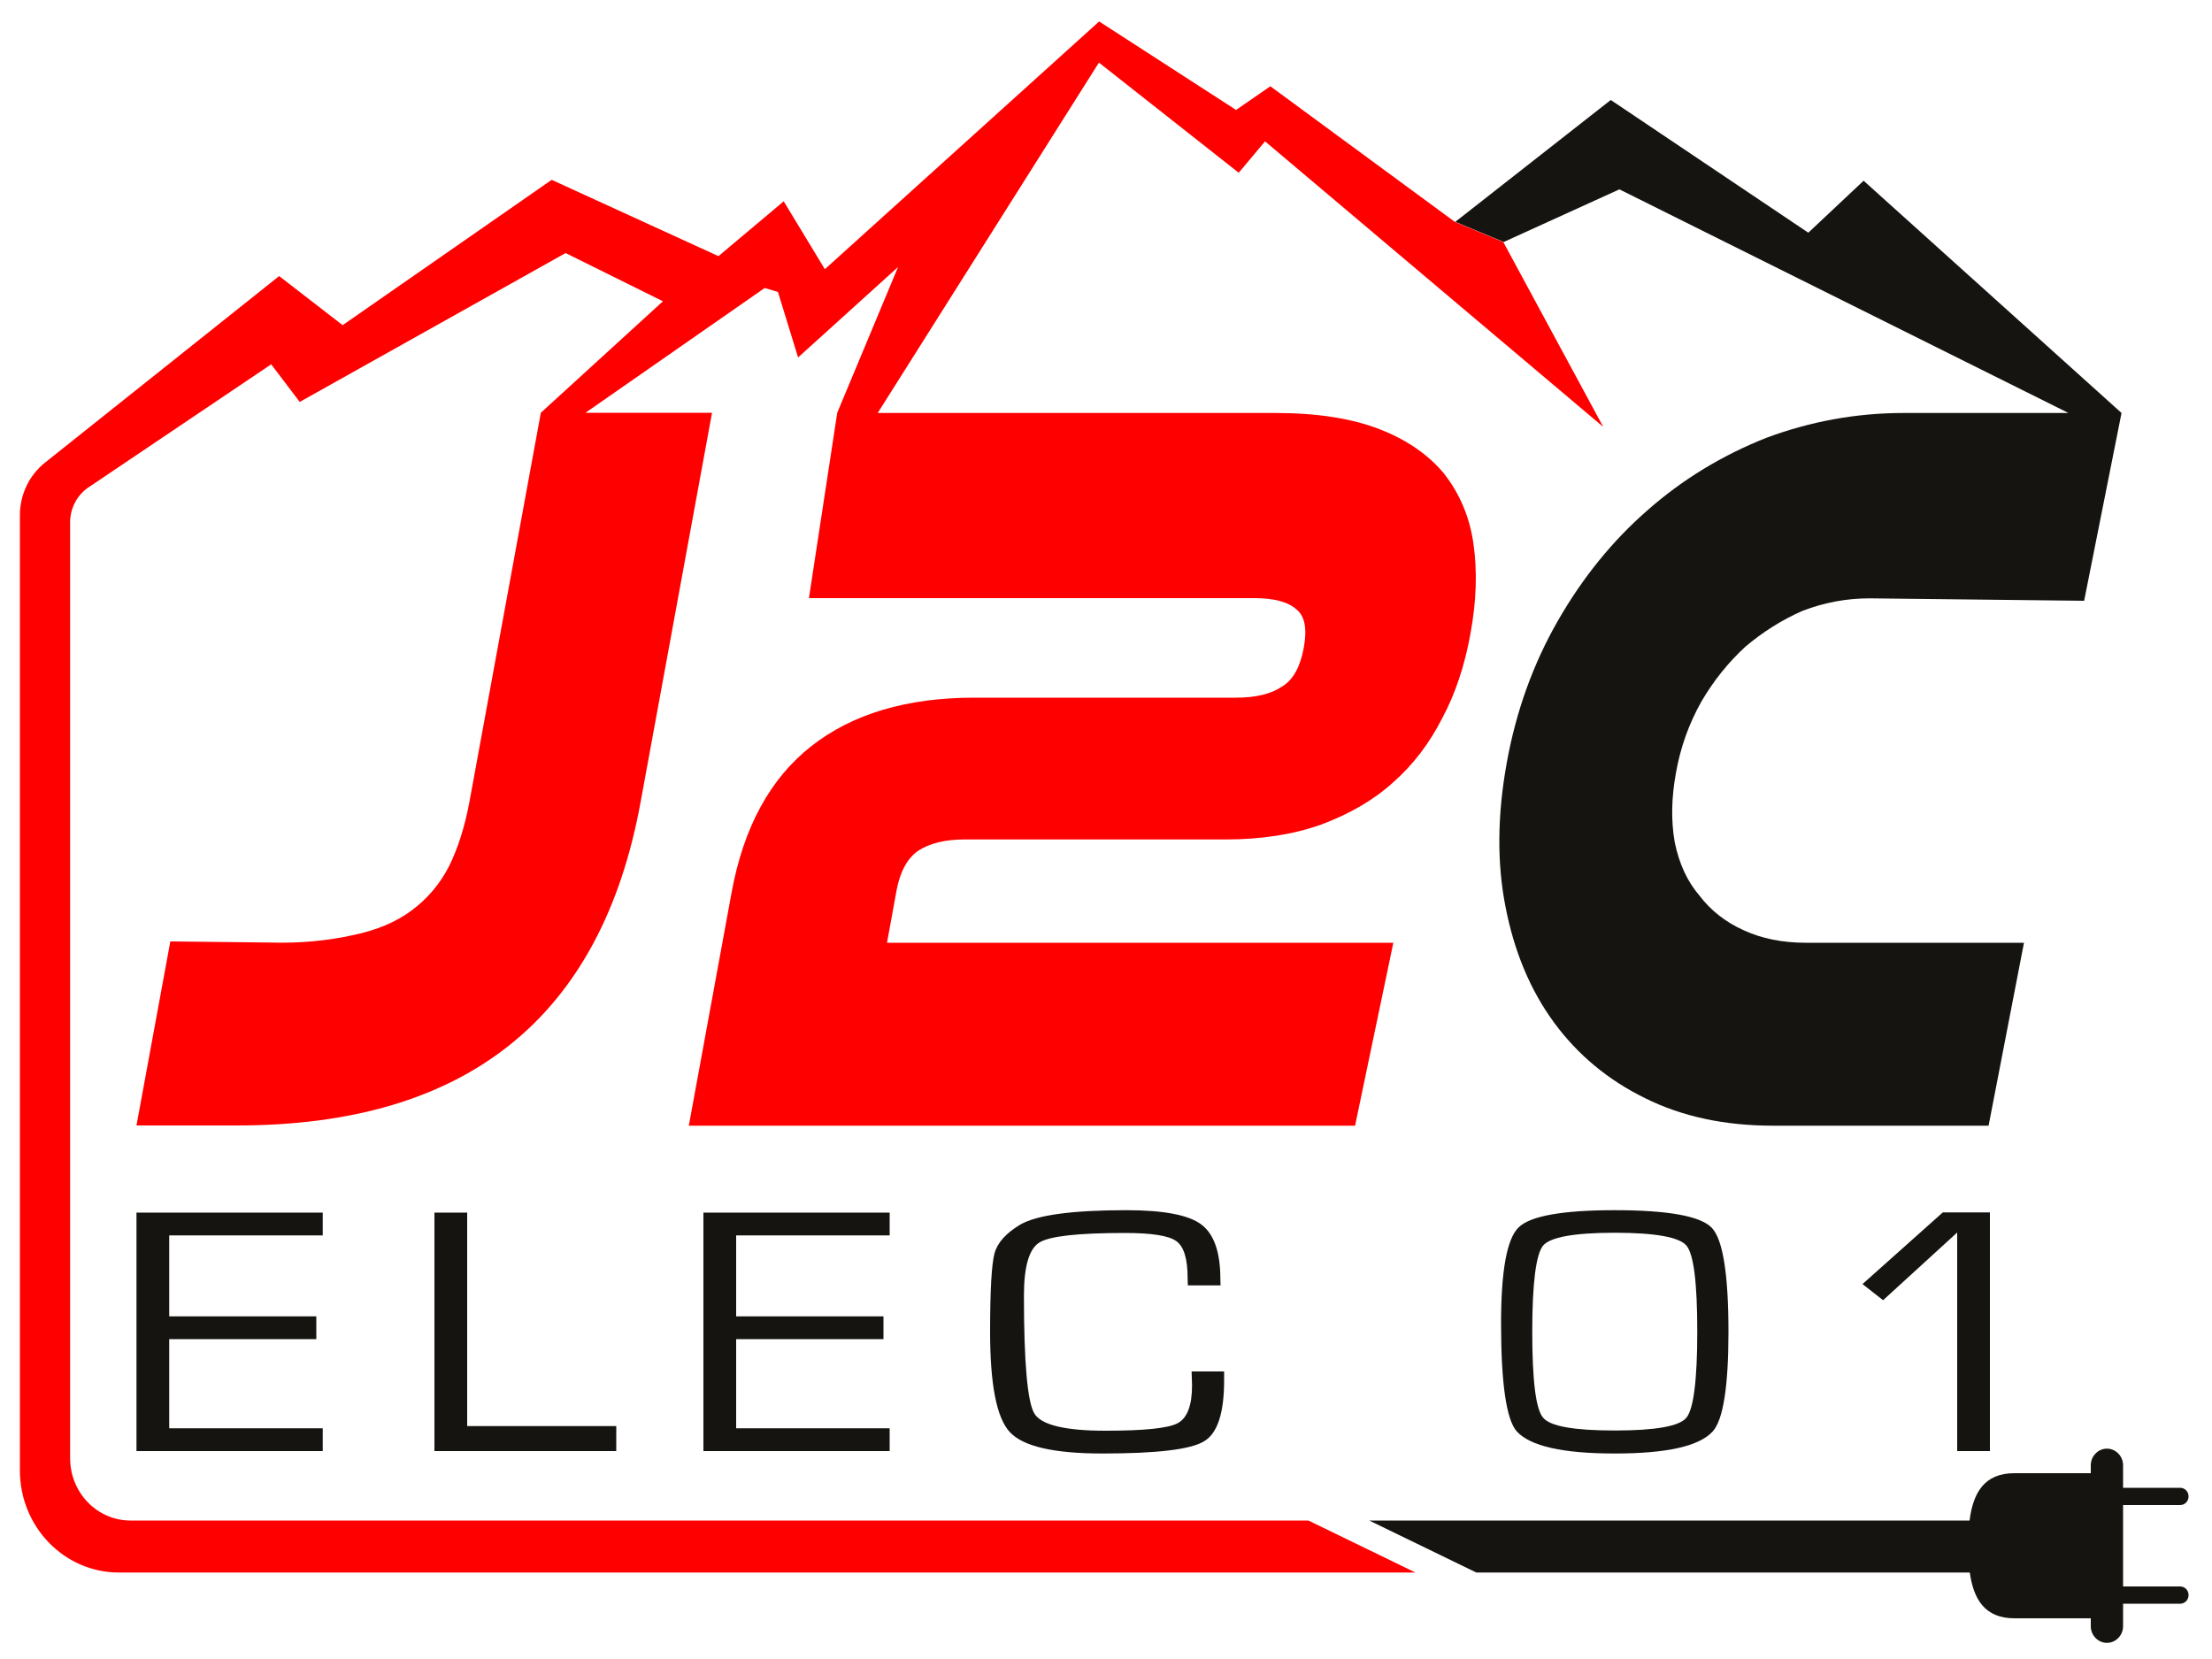
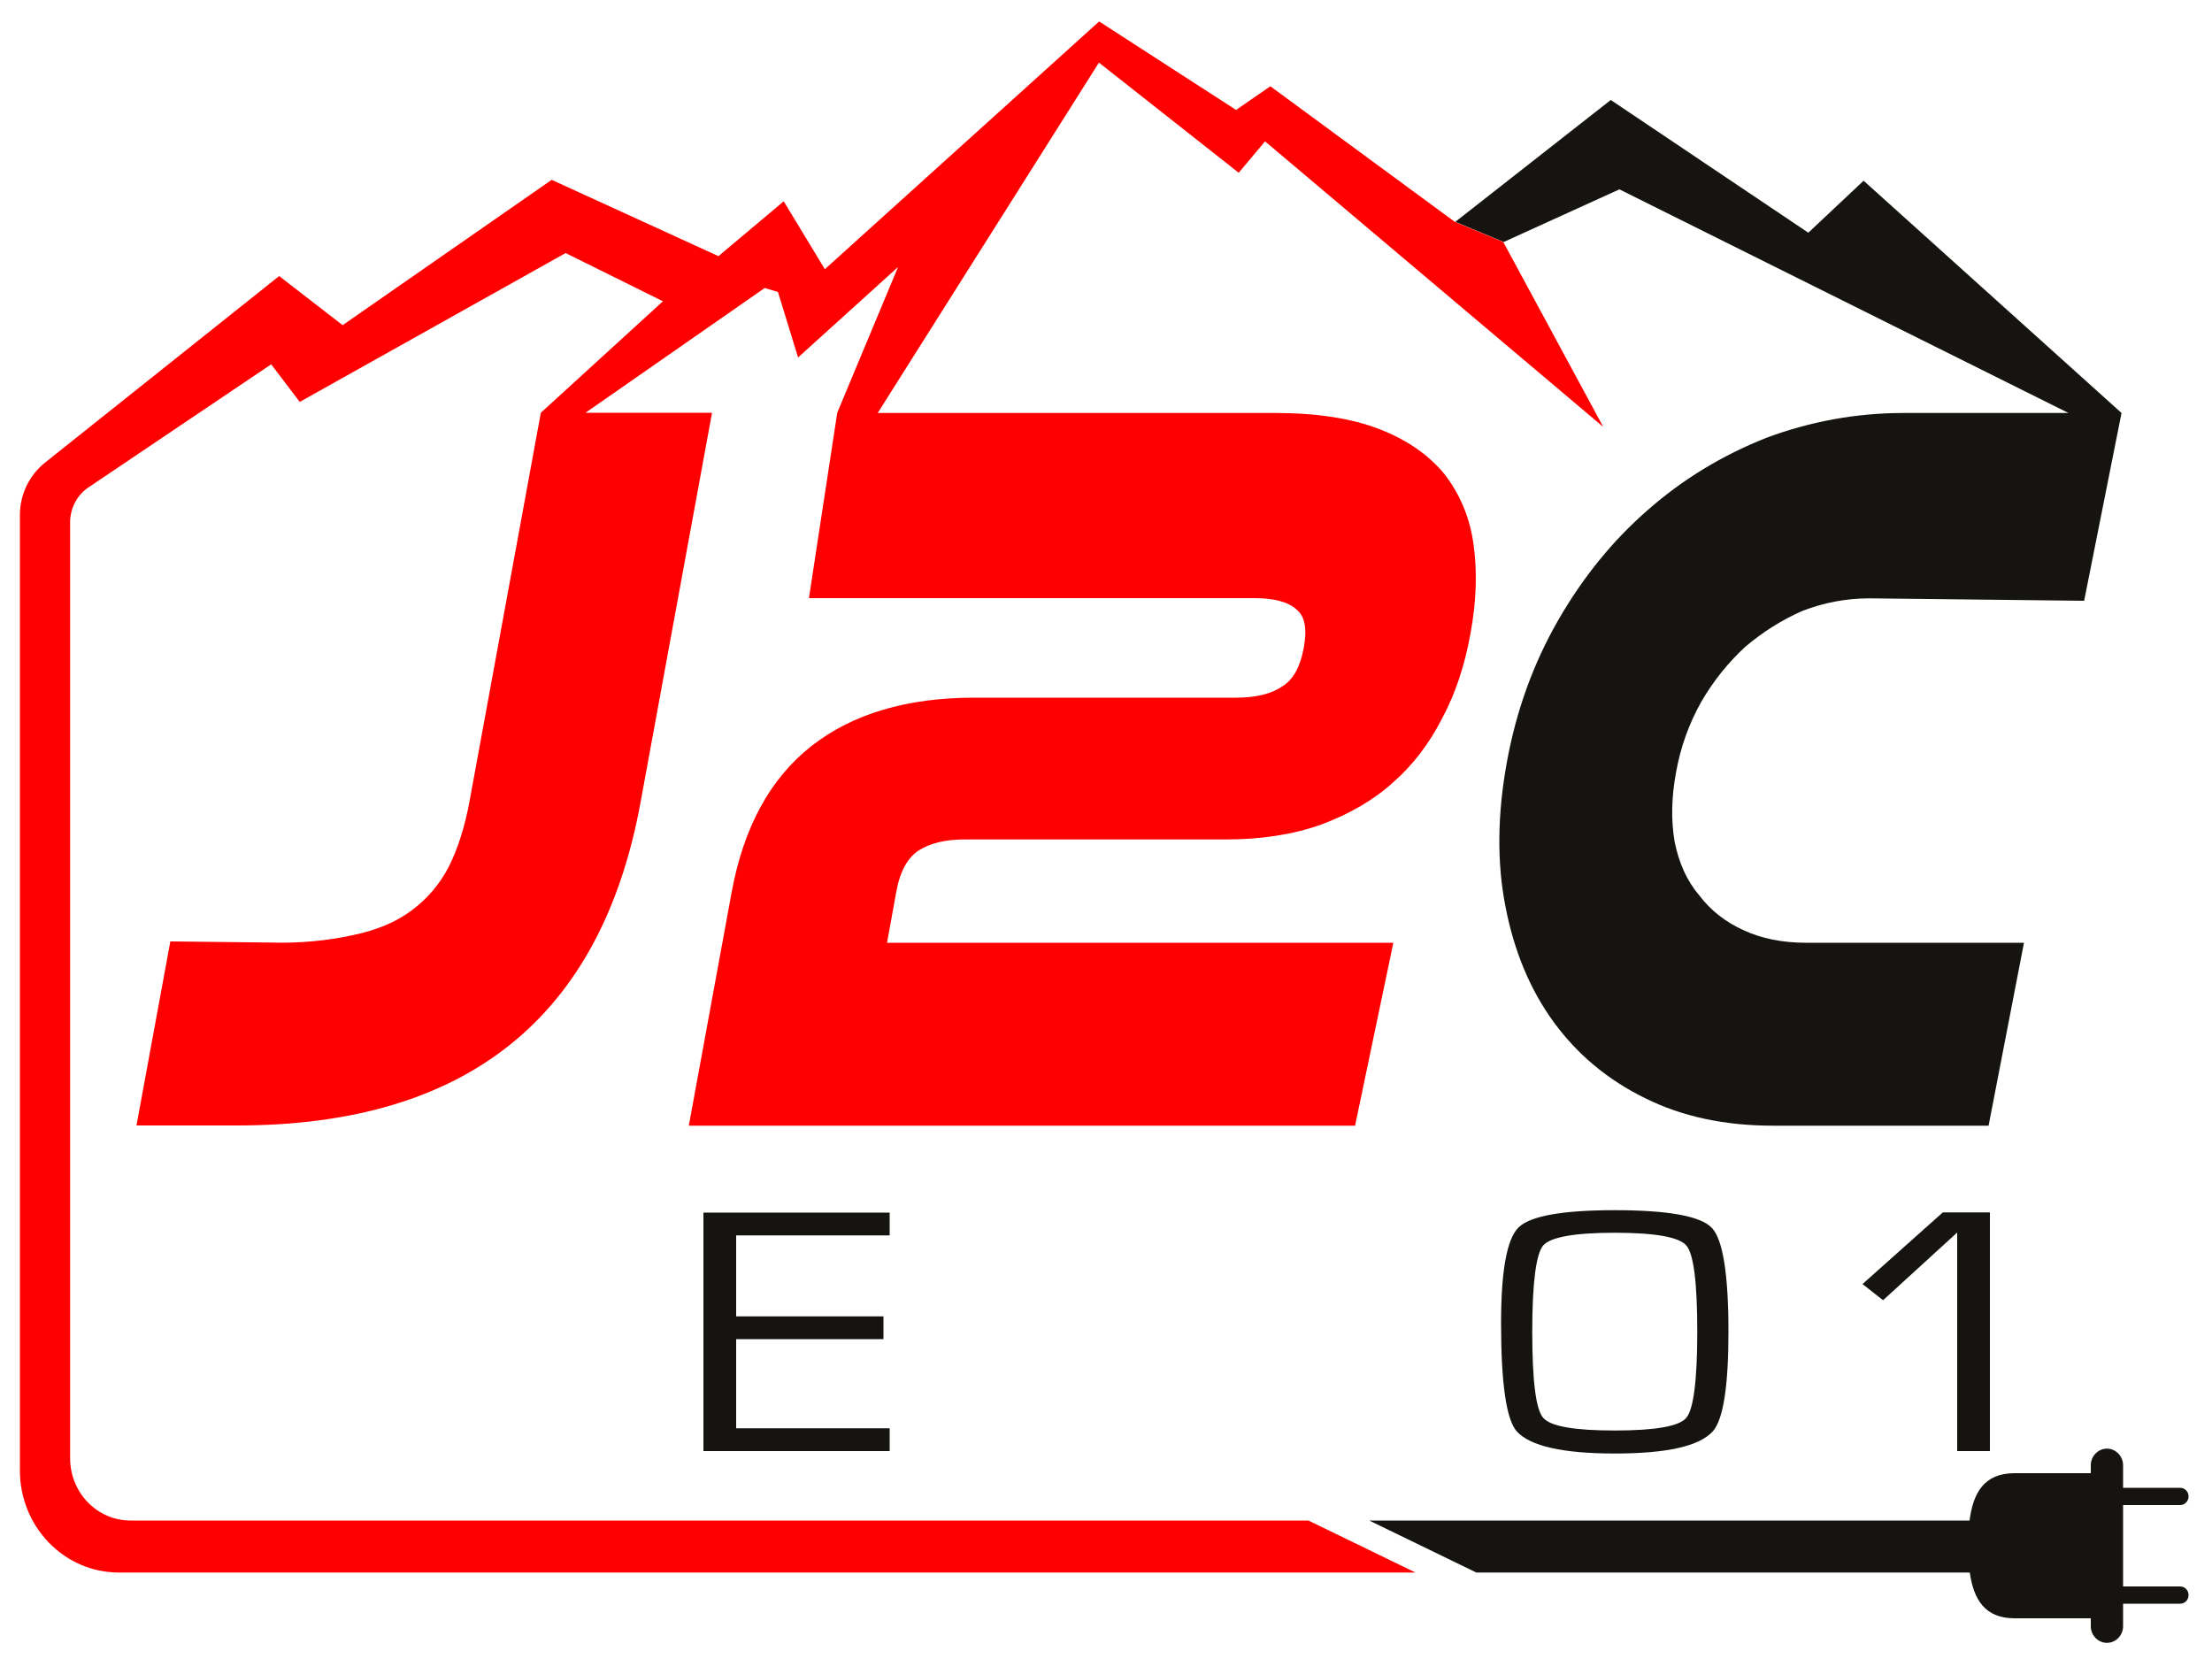
<svg xmlns="http://www.w3.org/2000/svg" version="1.1" id="Calque_1" x="0px" y="0px" viewBox="0 0 1000 750" style="enable-background:new 0 0 1000 750;" xml:space="preserve">
  <style type="text/css">
	.st0{fill:#161411;}
	.st1{fill:#FF0000;}
</style>
  <path class="st0" d="M769.2,317.1c5.5-9.4,12.1-17.6,19.8-24.7c7.9-6.7,16.6-12.2,26-16.3c9.7-3.7,19.7-5.6,30.2-5.6l97,1.1  l16.9-84.9l-116.6-105l-25,23.5l-89.3-60l-70.3,55.1l21.9,9.1l52.3-23.8l203,101.1h-74.5c-21.4,0-42.1,3.8-62,11.2  c-20,7.9-37.9,18.8-53.6,32.6c-16,13.9-29.5,30.6-40.7,50.1c-11.2,19.5-18.9,40.9-23.1,64.1c-4.3,23.6-4.5,45.4-0.6,65.2  c3.9,20.2,11.2,37.7,21.9,52.3c10.7,14.6,24.5,26.1,41.3,34.3c16.7,8.3,36,12.4,57.7,12.4H899l16-82.7h-98.5  c-10.7,0-20.1-1.9-28.1-5.6c-8.3-3.7-15-9-20.1-15.7c-5.5-6.4-9.2-14.4-11.2-24.2c-1.7-9.7-1.5-20.2,0.6-31.5  C759.7,337.9,763.5,327.2,769.2,317.1z" />
  <g>
-     <path class="st0" d="M76.5,558.4v36.7H143v10.3H76.5v40.3h69.4V656H61.7V548.2h84.2v10.3H76.5z" />
-     <path class="st0" d="M211.2,548.2v96.5h67.4V656h-82.2V548.2H211.2z" />
    <path class="st0" d="M332.8,558.4v36.7h66.6v10.3h-66.6v40.3h69.4V656H318V548.2h84.2v10.3H332.8z" />
-     <path class="st0" d="M538.7,620h14.7v4.1c0,14.7-3,23.9-9.1,27.5c-6.1,3.7-21.4,5.5-45.9,5.5c-22,0-35.9-3.2-41.9-9.7   c-6-6.5-8.9-21.6-8.9-45.5c0-18.7,0.7-30.5,2-35.3c1.3-4.8,5.2-9.1,11.5-12.9c7.4-4.4,23.5-6.6,48.1-6.6c16.7,0,28,2.1,33.8,6.4   c5.8,4.3,8.7,12.5,8.7,24.7l0.1,2.9H537l-0.1-3.3c0-8.7-1.7-14.3-5.1-16.7c-3.4-2.5-11.2-3.7-23.2-3.7c-21.1,0-34,1.4-38.7,4.3   c-4.7,2.9-7,10.9-7,24.1c0,30.3,1.6,48,4.7,53.2c3.1,5.2,13.9,7.8,32.2,7.8c17.4,0,28.3-1.1,32.6-3.4c4.3-2.3,6.5-8,6.5-17.1   L538.7,620z" />
    <path class="st0" d="M730,547.1c24.3,0,38.9,2.7,43.9,8c5,5.3,7.5,21,7.5,47c0,24.8-2.4,39.8-7.1,45c-6.1,6.7-20.8,10-44.3,10   c-23.4,0-38.2-3.3-44.3-10c-4.7-5.3-7.1-21.6-7.1-48.9c0-23.6,2.6-38.1,7.9-43.3C691.8,549.7,706.3,547.1,730,547.1z M730,557.3   c-18.4,0-29.2,2-32.4,5.8c-3.2,3.9-4.9,16.9-4.9,38.9c0,22.1,1.6,35.1,4.9,38.9c3.2,3.9,14,5.8,32.4,5.8c18.4,0,29.2-1.9,32.4-5.8   c3.2-3.9,4.9-16.9,4.9-38.9c0-22-1.6-35-4.9-38.9C759.2,559.3,748.4,557.3,730,557.3z" />
    <path class="st0" d="M899.6,548.2V656h-14.8v-98.8l-33.5,30.6l-9.3-7.3l36.3-32.4H899.6z" />
  </g>
  <path class="st1" d="M652.9,214.2c-7.1-8.6-16.9-15.4-29.3-20.2c-12.7-4.9-28.4-7.3-46.9-7.3H396.8L496.8,28.3L560,78.1l11.9-14.2  L724.8,193l-45.2-83.6l-21.9-9.1L574.3,39l-15.5,10.7l-61.9-40l-124,112l-18.6-30.7l-29.5,24.8l-75.4-34.5L154.9,147l-28.7-22.2  L20.4,209.1C13.2,214.8,9,223.6,9,232.9v431.9c0,25.4,20,46.1,44.7,46.1l586.2,0l-48.4-23.5l-532.5,0c-15.1,0-27.3-12.6-27.3-28.2  V236.1c0-6.7,3.5-12.9,9.1-16.3l81.8-55.1l12.9,17l120.2-67.3l44,21.8l-55.2,50.4l-32.3,176c-2.1,11.2-5.2,21-9.3,29.2  c-4.1,7.9-9.6,14.4-16.7,19.7c-7,5.3-15.9,9-26.4,11.2c-11.8,2.6-24.3,3.8-37.6,3.4L77,425.6l-15.3,83.2h45.5  c103.7,0,164.6-48.7,182.4-146.2l32.3-176h-57.2l81-56.4l6,1.8l9.1,29.6l45.2-40.9l-27.5,65.9l-12.8,83.8h201.3  c9,0,15.3,1.7,19.1,5.1c3.8,3,4.9,8.8,3.3,17.4c-1.6,8.6-4.8,14.4-9.7,17.4c-5,3.4-11.9,5.1-20.9,5.1H440.4  c-30.4,0-55,7.3-73.6,21.9c-18.6,14.6-30.7,36.7-36.1,66.4l-19.3,105.2h301.2l17.3-82.7H401l4.3-23.6c1.6-8.6,4.9-14.6,9.8-18  c5.3-3.4,12.2-5.1,20.9-5.1h118.2c15.9,0,30.3-2.2,43-6.7c13.1-4.9,23.9-11.2,32.6-19.1c9-7.9,16.4-17.6,22.3-29.2  c5.8-10.9,10-23.4,12.6-37.7c2.8-15,3.2-28.7,1.4-41.1C664.4,233.7,659.9,223.2,652.9,214.2z" />
  <path class="st0" d="M985.6,717.2h-25.8v-36.8h25.8c2.1,0,3.8-1.7,3.8-3.9c0-2.2-1.7-3.9-3.8-3.9h-25.8v-10.2c0-4.1-3.3-7.5-7.3-7.5  h0c-4,0-7.3,3.4-7.3,7.5v3.6h-34.5c-13.7,0-18.7,8.9-20.3,21.4H619l48.4,23.5h223.1c1.7,12.1,6.8,20.7,20.2,20.7h34.5v3.6  c0,4.1,3.3,7.5,7.3,7.5h0c4,0,7.3-3.4,7.3-7.5V725h25.8c2.1,0,3.8-1.7,3.8-3.9S987.7,717.2,985.6,717.2z" />
</svg>